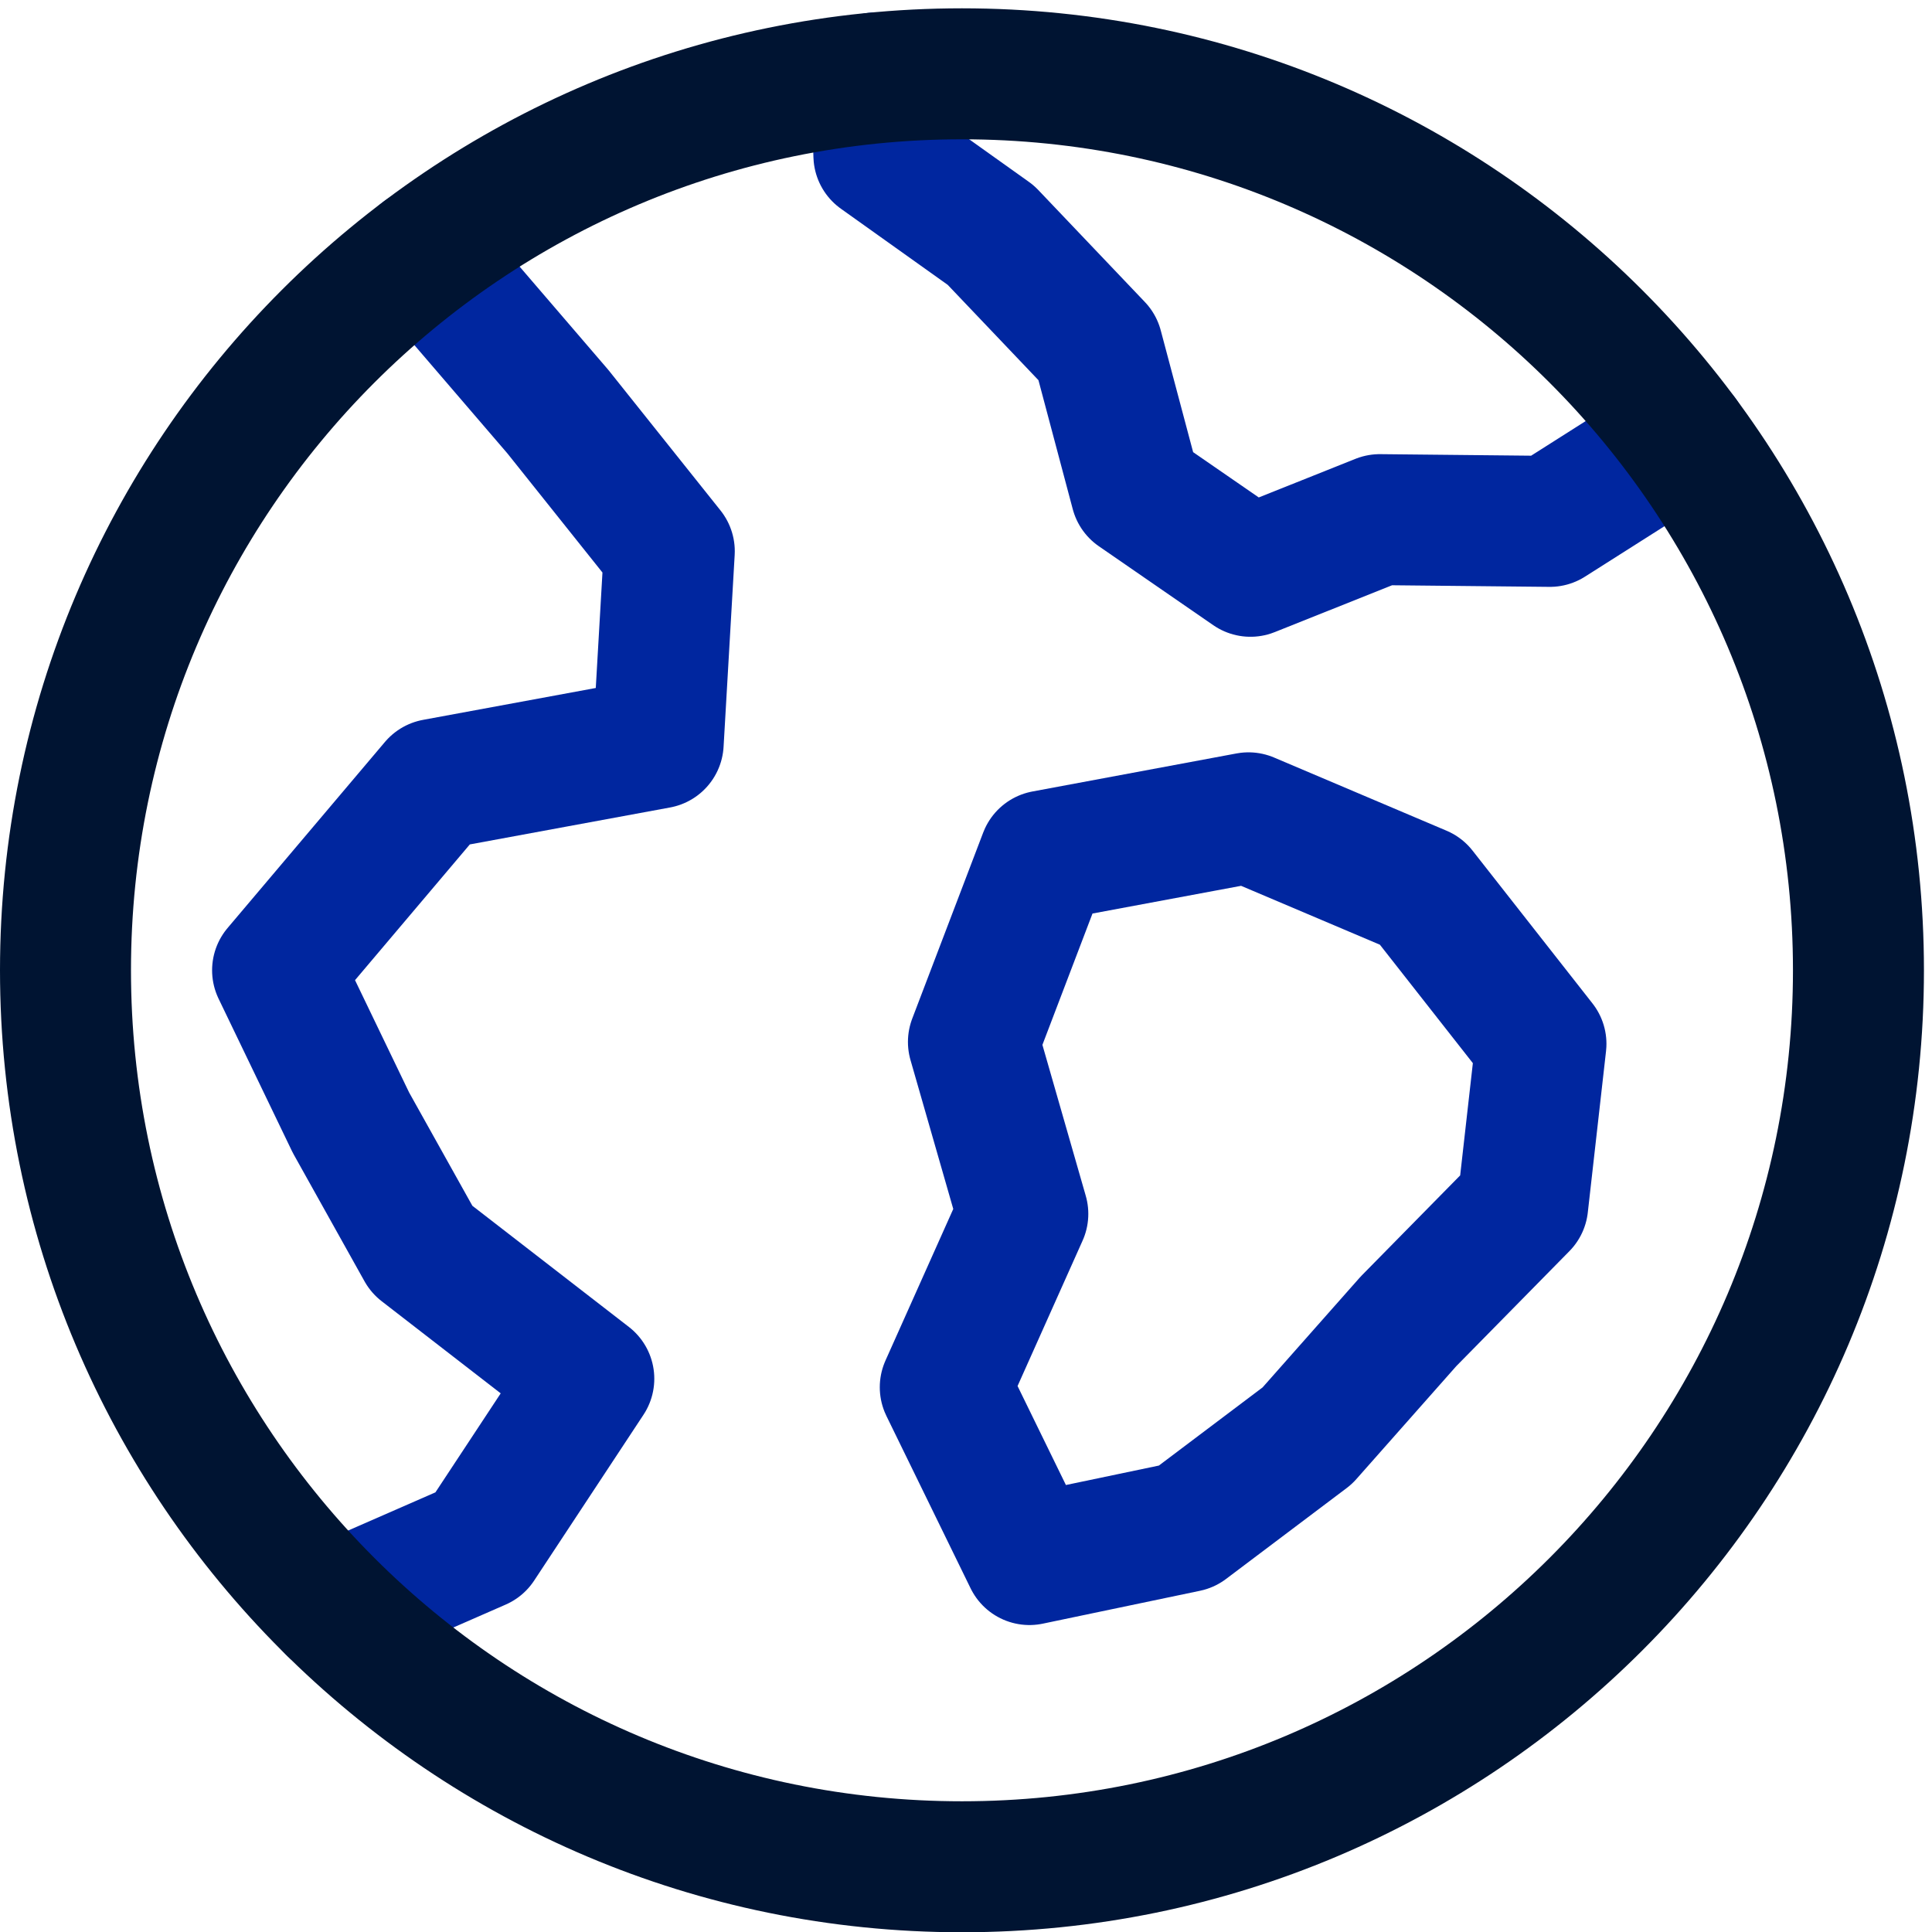
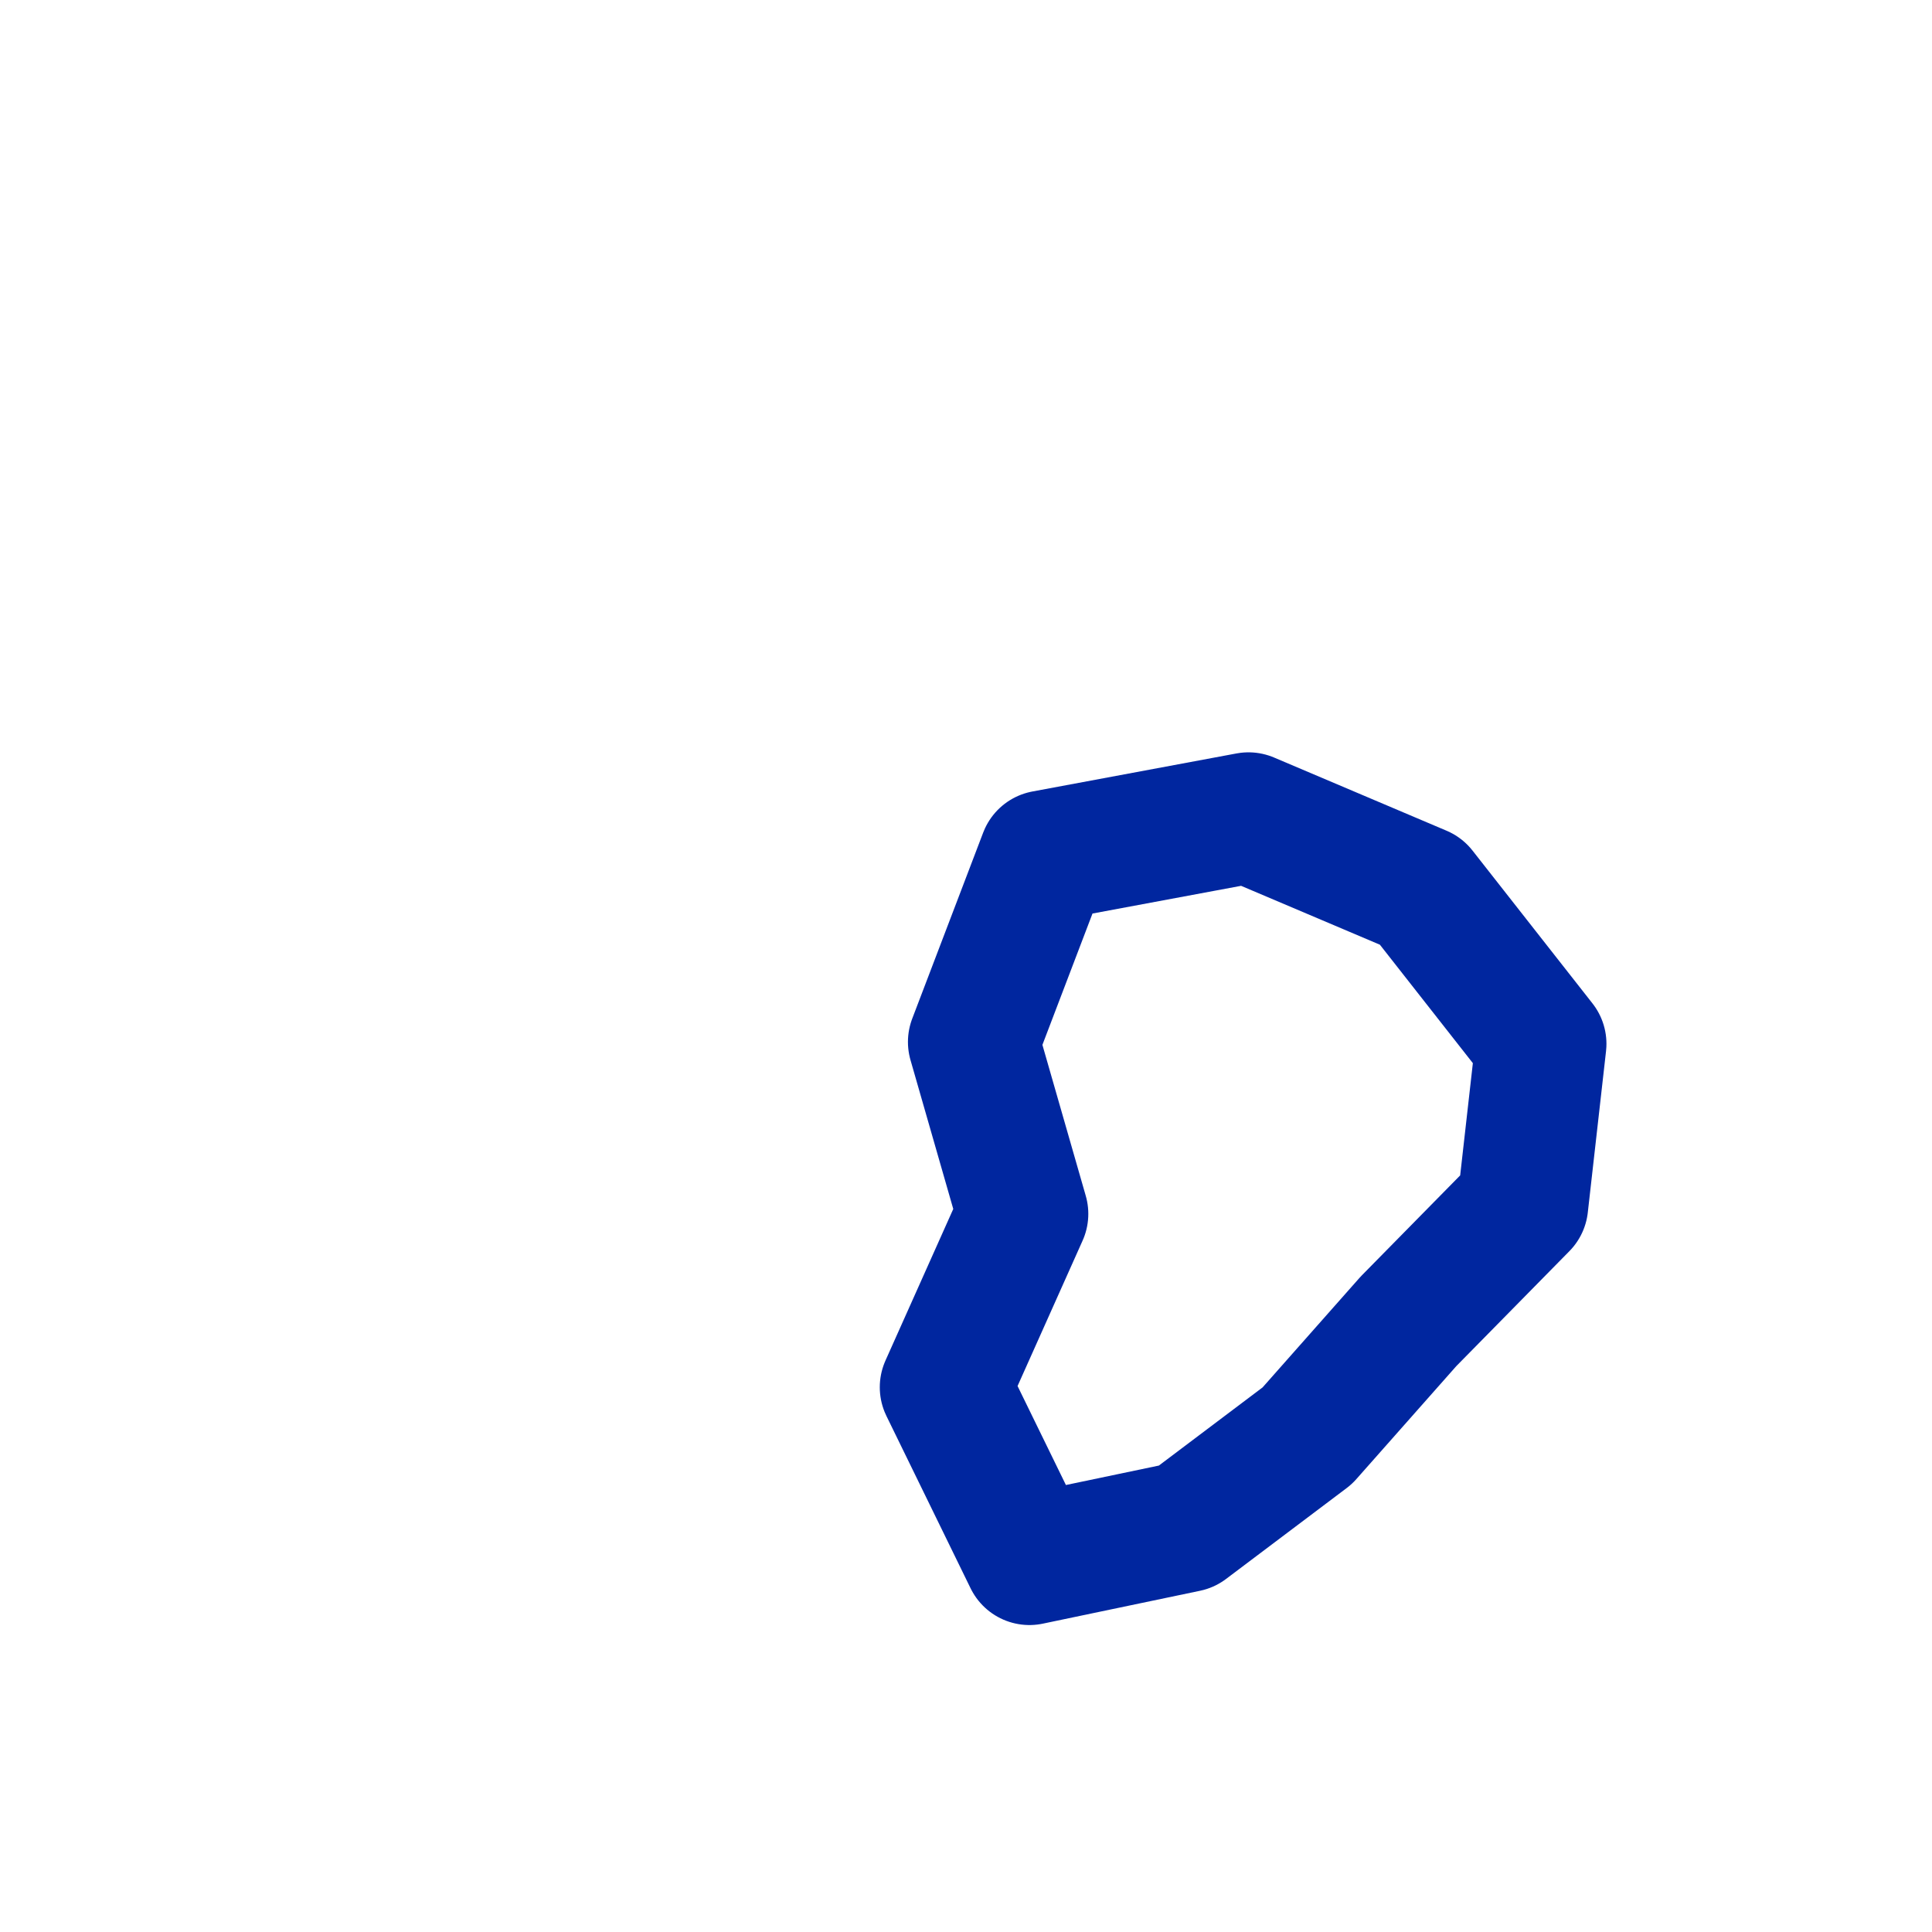
<svg xmlns="http://www.w3.org/2000/svg" width="59" height="59" viewBox="0 0 59 59" fill="none">
-   <path d="M12.905 7.761L17.036 12.571L20.439 16.835L20.1 22.692L13.282 23.95L8.477 29.631L10.717 34.283L12.878 38.154L17.981 42.104L14.641 47.169L10.16 49.129" stroke="#00269F" stroke-width="4" stroke-miterlimit="10" stroke-linecap="round" stroke-linejoin="round" />
-   <path d="M51.387 13.347L47.33 15.922L42.137 15.869L38.187 17.446L34.693 15.035L33.514 10.602L30.259 7.182L26.84 4.745L26.766 2.377" stroke="#00269F" stroke-width="4" stroke-miterlimit="10" stroke-linecap="round" stroke-linejoin="round" />
  <path d="M47.058 31.877L46.501 36.805L43.012 40.352L39.922 43.845L36.237 46.622L31.437 47.626L28.867 42.364L31.235 37.07L29.727 31.819L31.894 26.137L38.127 24.975L43.395 27.21L47.058 31.877Z" stroke="#00269F" stroke-width="4" stroke-miterlimit="10" stroke-linecap="round" stroke-linejoin="round" />
-   <path d="M56.754 29.631C56.754 44.753 44.499 57.008 29.377 57.008C14.255 57.008 2 44.753 2 29.631C2 14.509 14.255 2.254 29.377 2.254C44.499 2.254 56.754 14.509 56.754 29.631Z" stroke="#001432" stroke-width="4" stroke-miterlimit="10" stroke-linecap="round" stroke-linejoin="round" />
</svg>